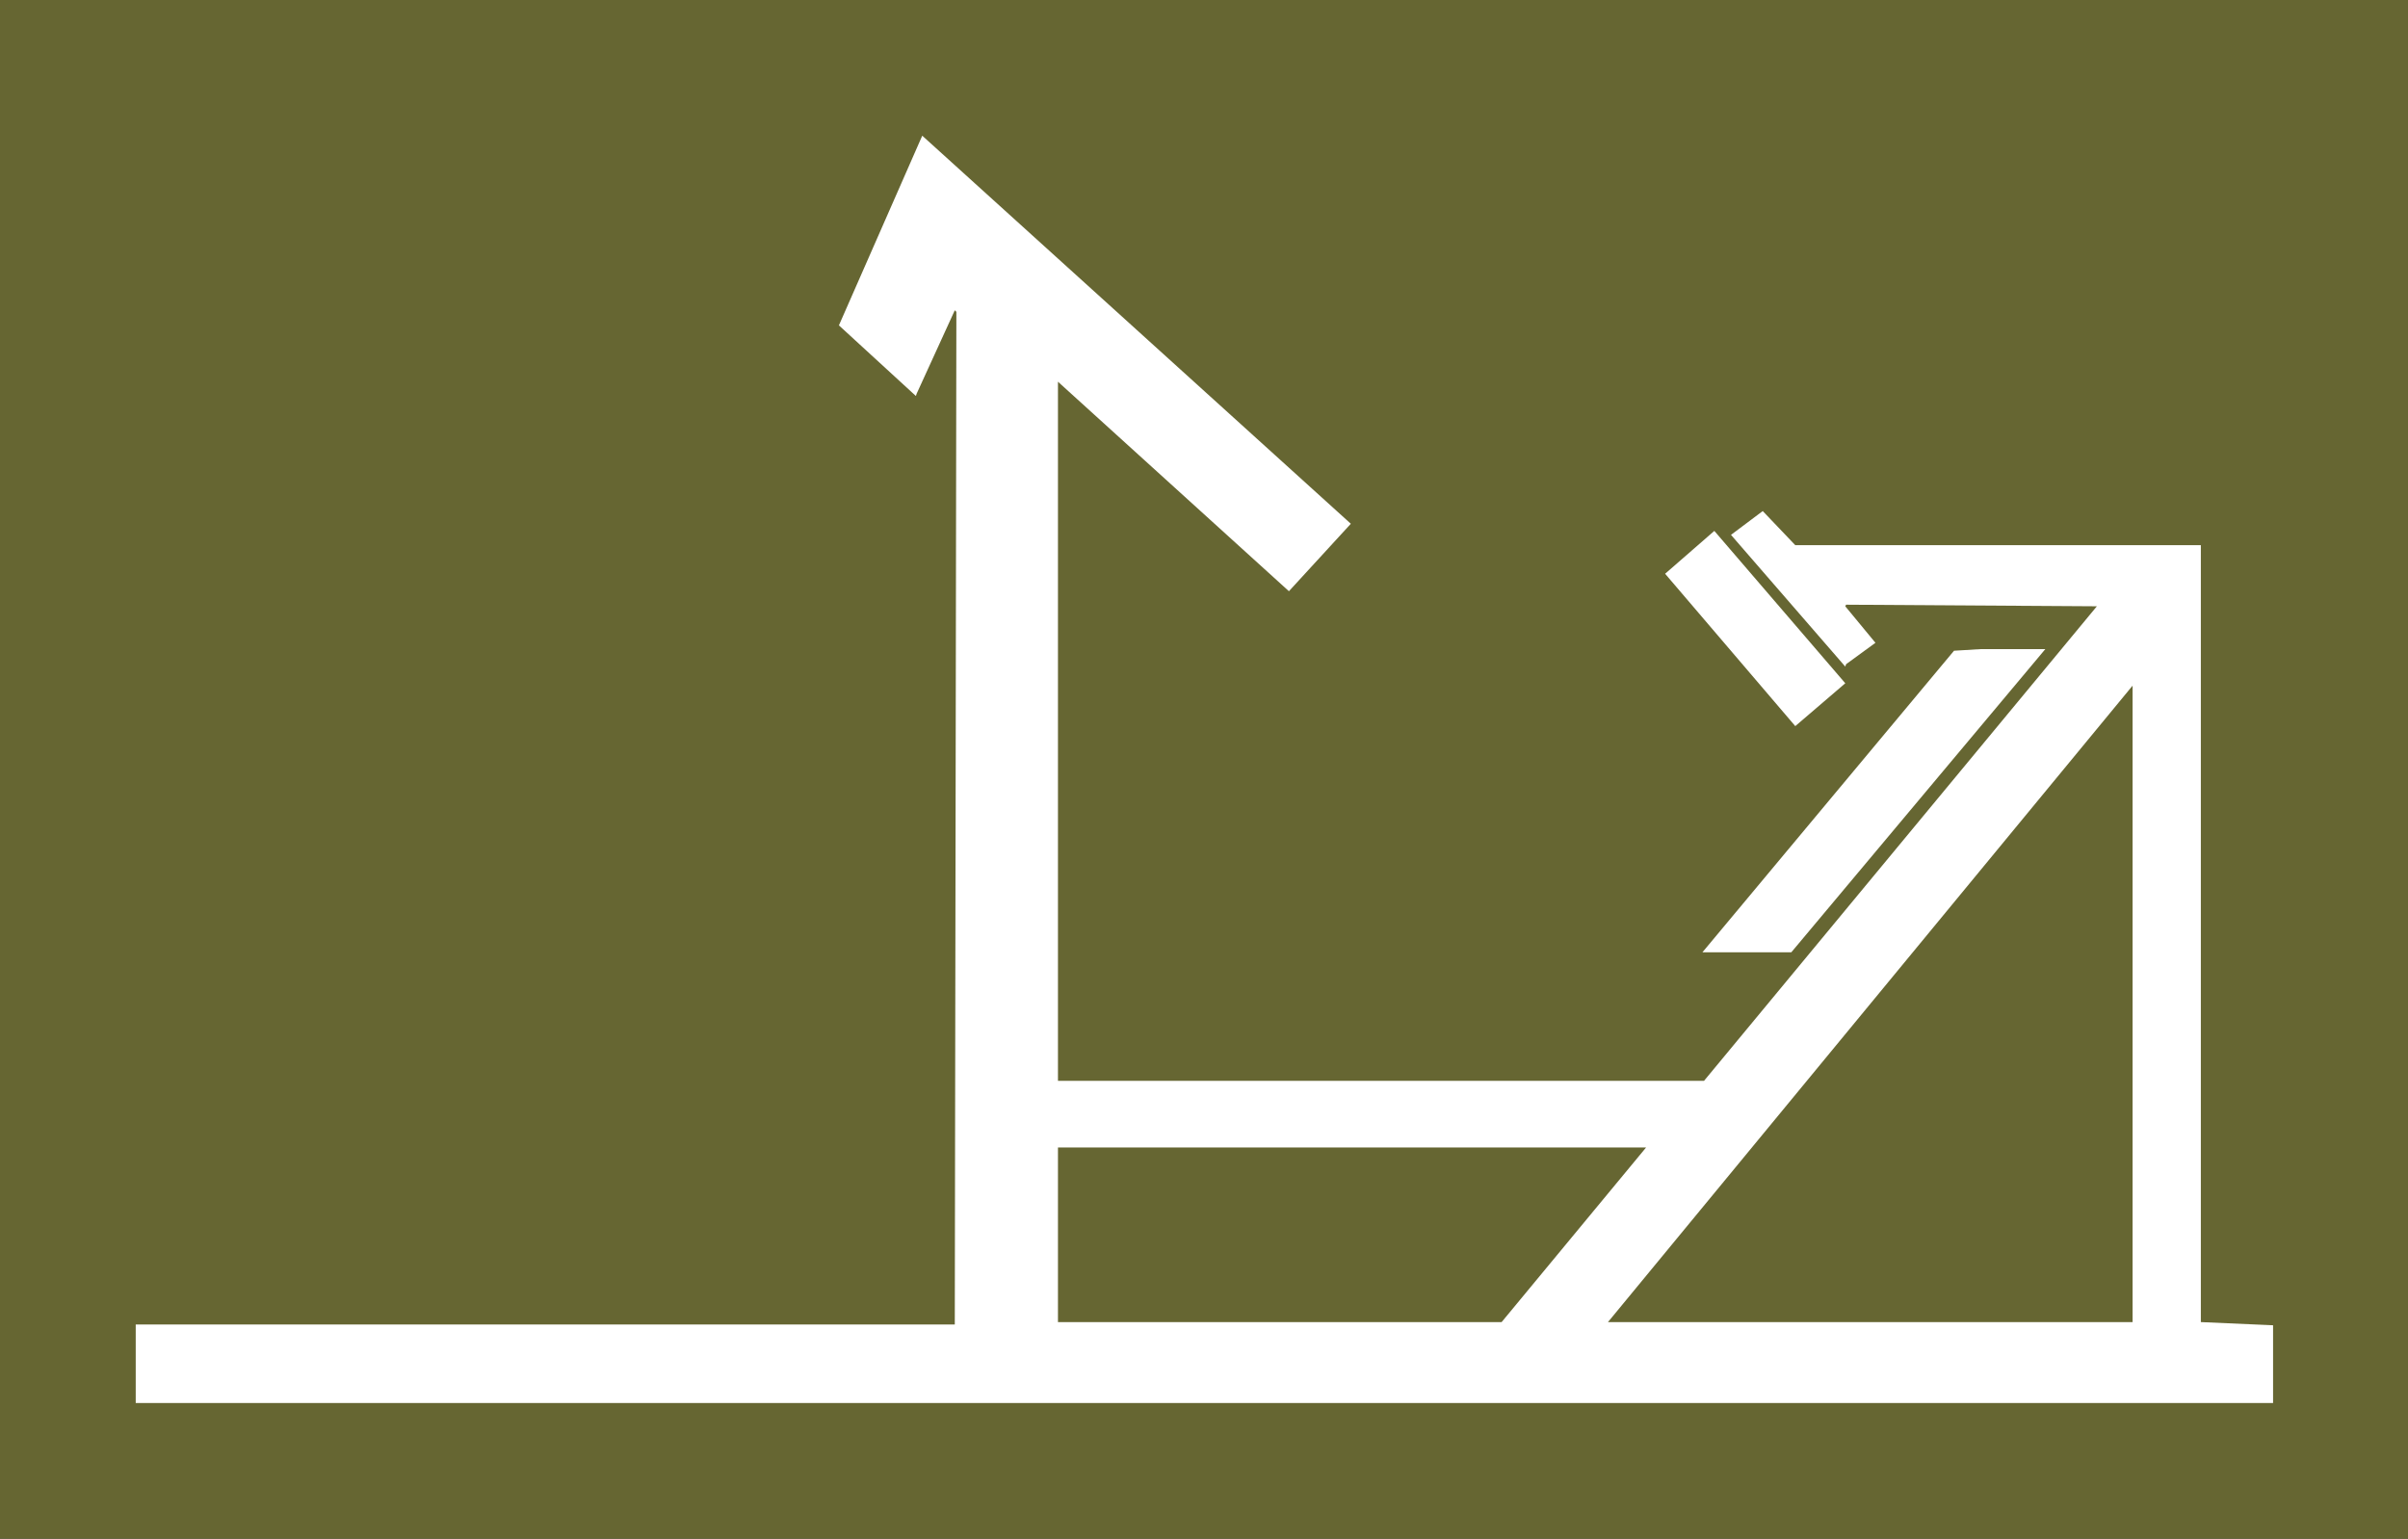
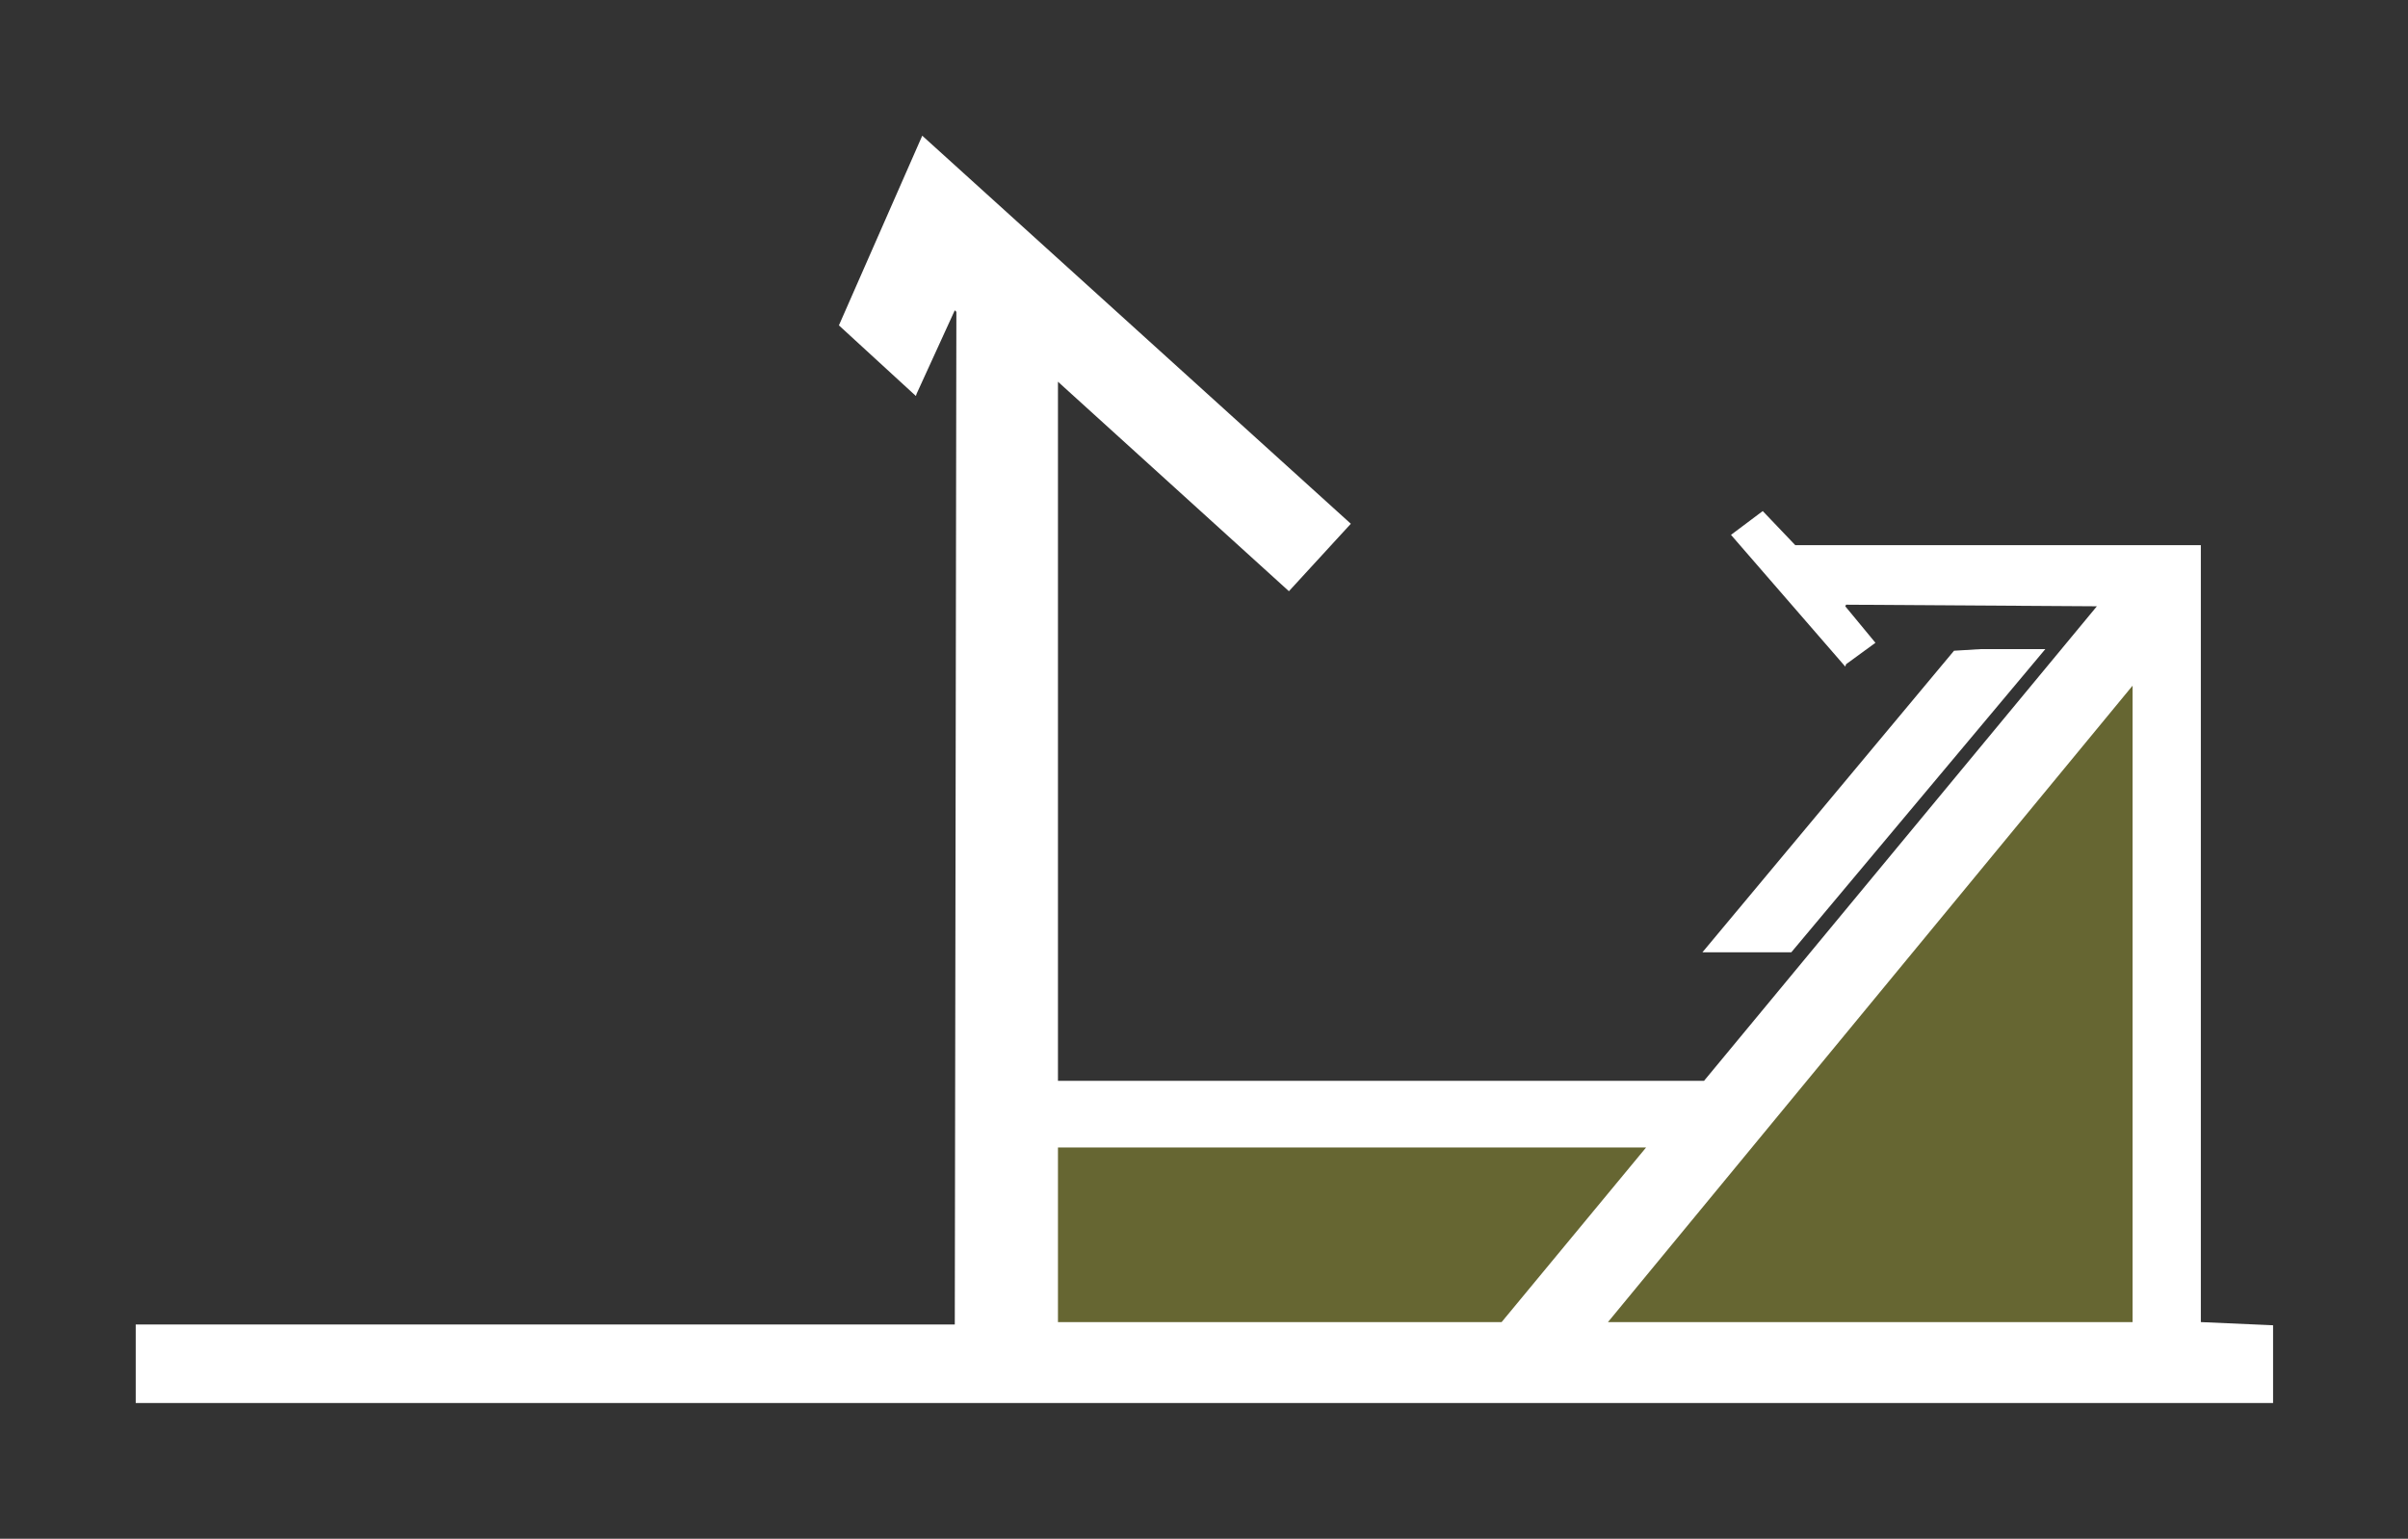
<svg xmlns="http://www.w3.org/2000/svg" xmlns:ns1="http://sodipodi.sourceforge.net/DTD/sodipodi-0.dtd" xmlns:ns2="http://www.inkscape.org/namespaces/inkscape" version="1.0" width="129.724mm" height="82.905mm" id="svg6" ns1:docname="Lower Back 6.wmf">
  <rect width="100%" height="100%" fill="#333333" stroke="none" />
  <ns1:namedview id="namedview6" pagecolor="#ffffff" bordercolor="#000000" borderopacity="0.25" ns2:showpageshadow="2" ns2:pageopacity="0.0" ns2:pagecheckerboard="0" ns2:deskcolor="#d1d1d1" ns2:document-units="mm" />
  <defs id="defs1">
    <pattern id="WMFhbasepattern" patternUnits="userSpaceOnUse" width="6" height="6" x="0" y="0" />
  </defs>
-   <path style="fill:#666632;fill-opacity:1;fill-rule:evenodd;stroke:none" d="M 0,0 H 490.294 V 313.343 H 0 Z" id="path1" />
  <path style="fill:#ffffff;fill-opacity:1;fill-rule:evenodd;stroke:none" d="M 262.438,120.392 215.413,77.73 V 220.1 h 131.542 l 79.992,-96.637 -51.066,-0.323 -0.162,0.323 6.141,7.434 -5.979,4.363 -0.162,0.485 -23.27,-26.826 6.464,-4.848 6.626,6.949 h 82.578 v 158.207 l 14.706,0.646 v 15.837 H 27.634 V 269.711 H 194.405 l 0.323,-206.202 -0.323,-0.323 -7.757,16.968 -0.162,0.485 -15.675,-14.382 16.968,-38.623 87.264,79.023 z" id="path2" />
-   <path style="fill:#ffffff;fill-opacity:1;fill-rule:evenodd;stroke:none" d="m 365.539,147.864 -26.502,-31.027 10.019,-8.726 26.664,31.027 z" id="path3" />
  <path style="fill:#ffffff;fill-opacity:1;fill-rule:evenodd;stroke:none" d="m 364.731,193.921 h -18.099 l 51.227,-61.408 5.333,-0.323 h 13.251 z" id="path4" />
-   <path style="fill:#666632;fill-opacity:1;fill-rule:evenodd;stroke:none" d="m 327.401,269.226 106.817,-129.604 v 129.604 z" id="path5" />
+   <path style="fill:#666632;fill-opacity:1;fill-rule:evenodd;stroke:none" d="m 327.401,269.226 106.817,-129.604 v 129.604 " id="path5" />
  <path style="fill:#666632;fill-opacity:1;fill-rule:evenodd;stroke:none" d="M 305.747,269.226 H 215.413 V 233.674 H 335.158 Z" id="path6" />
</svg>